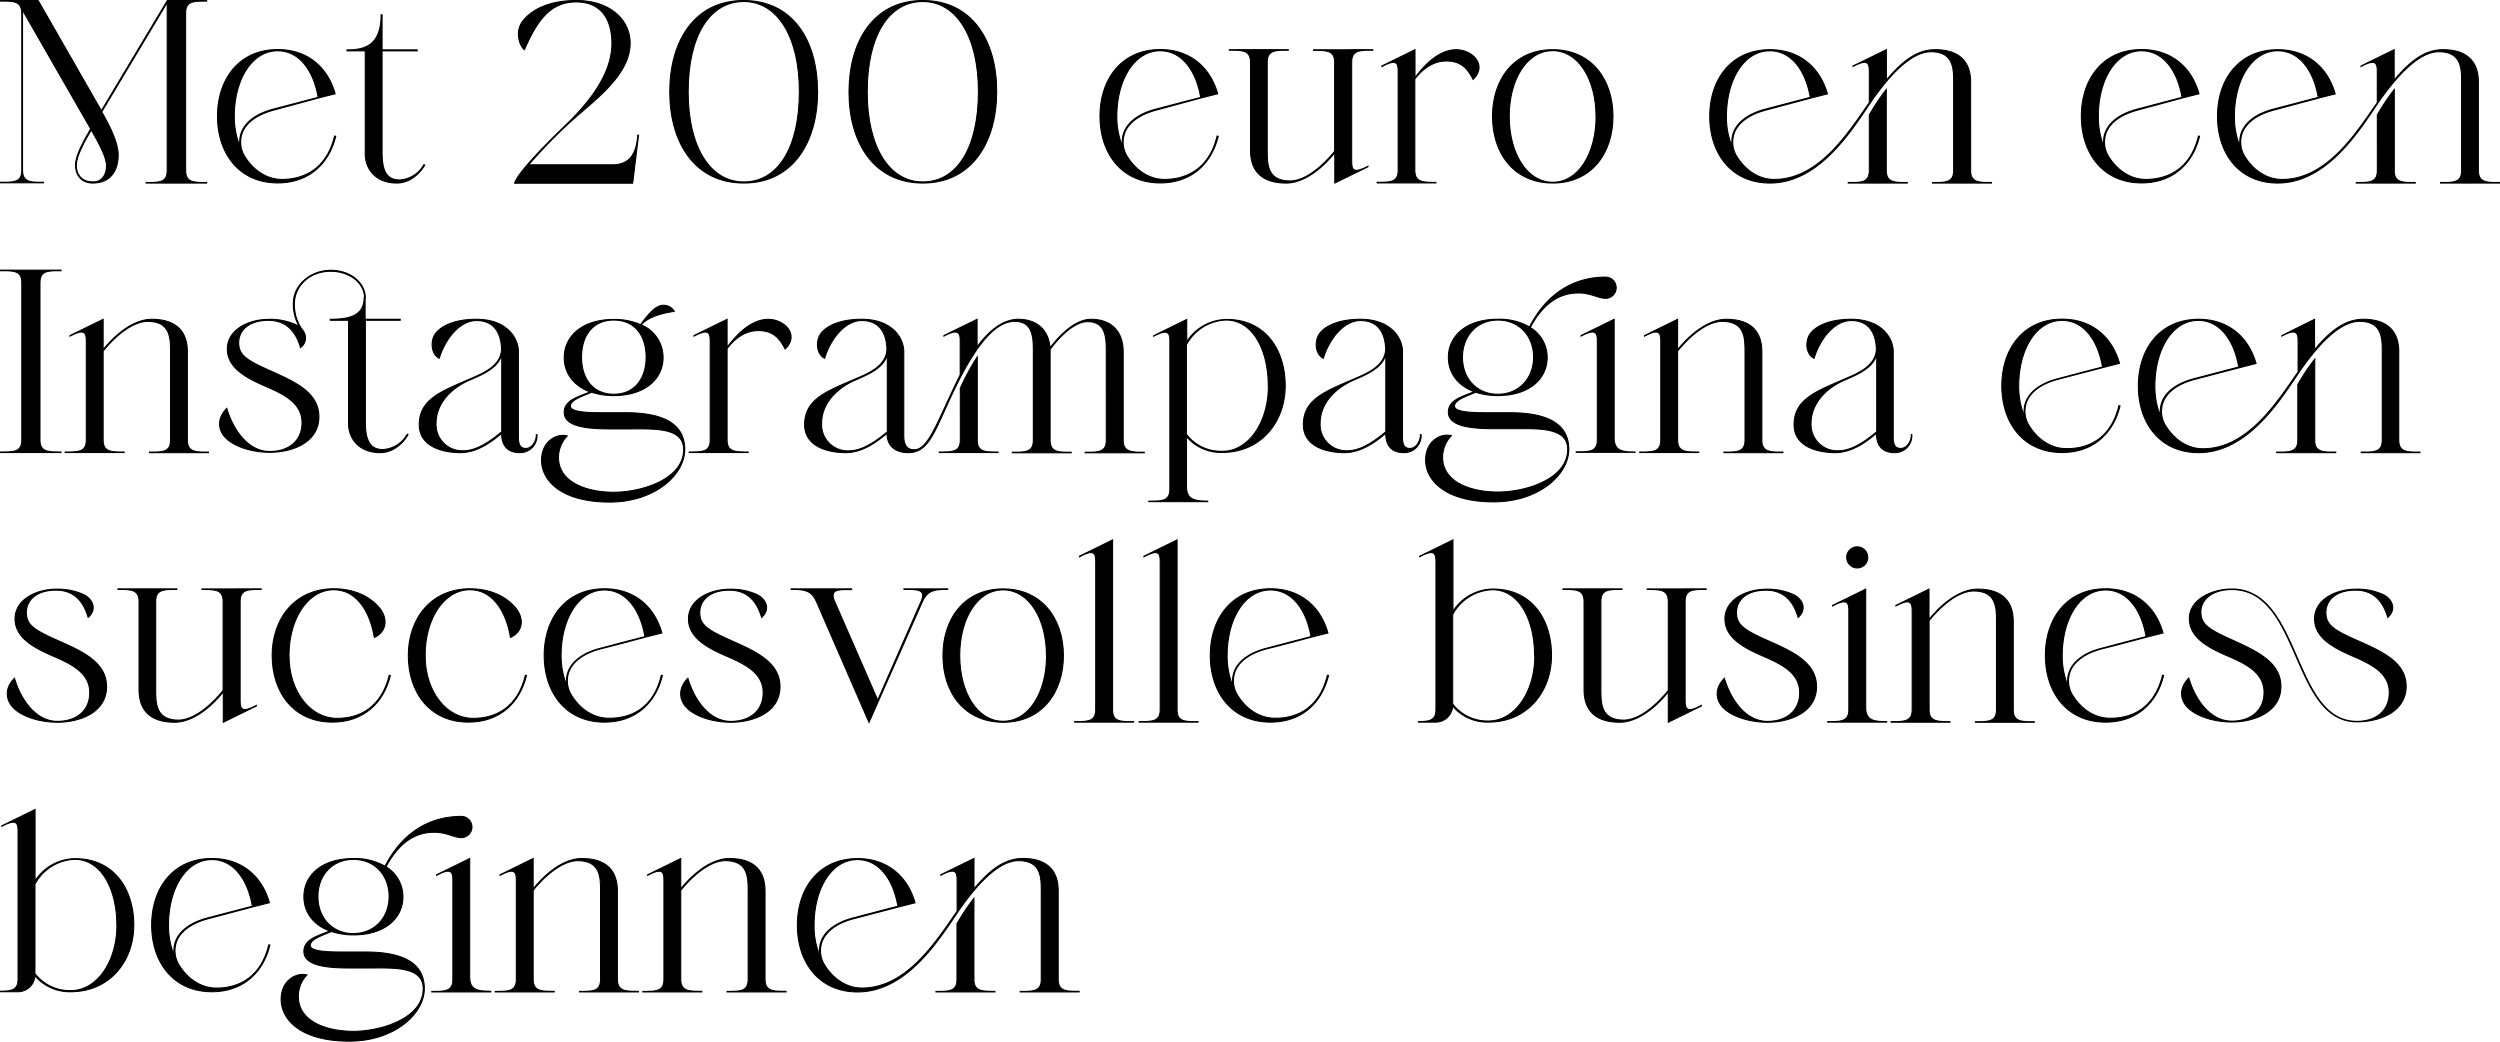
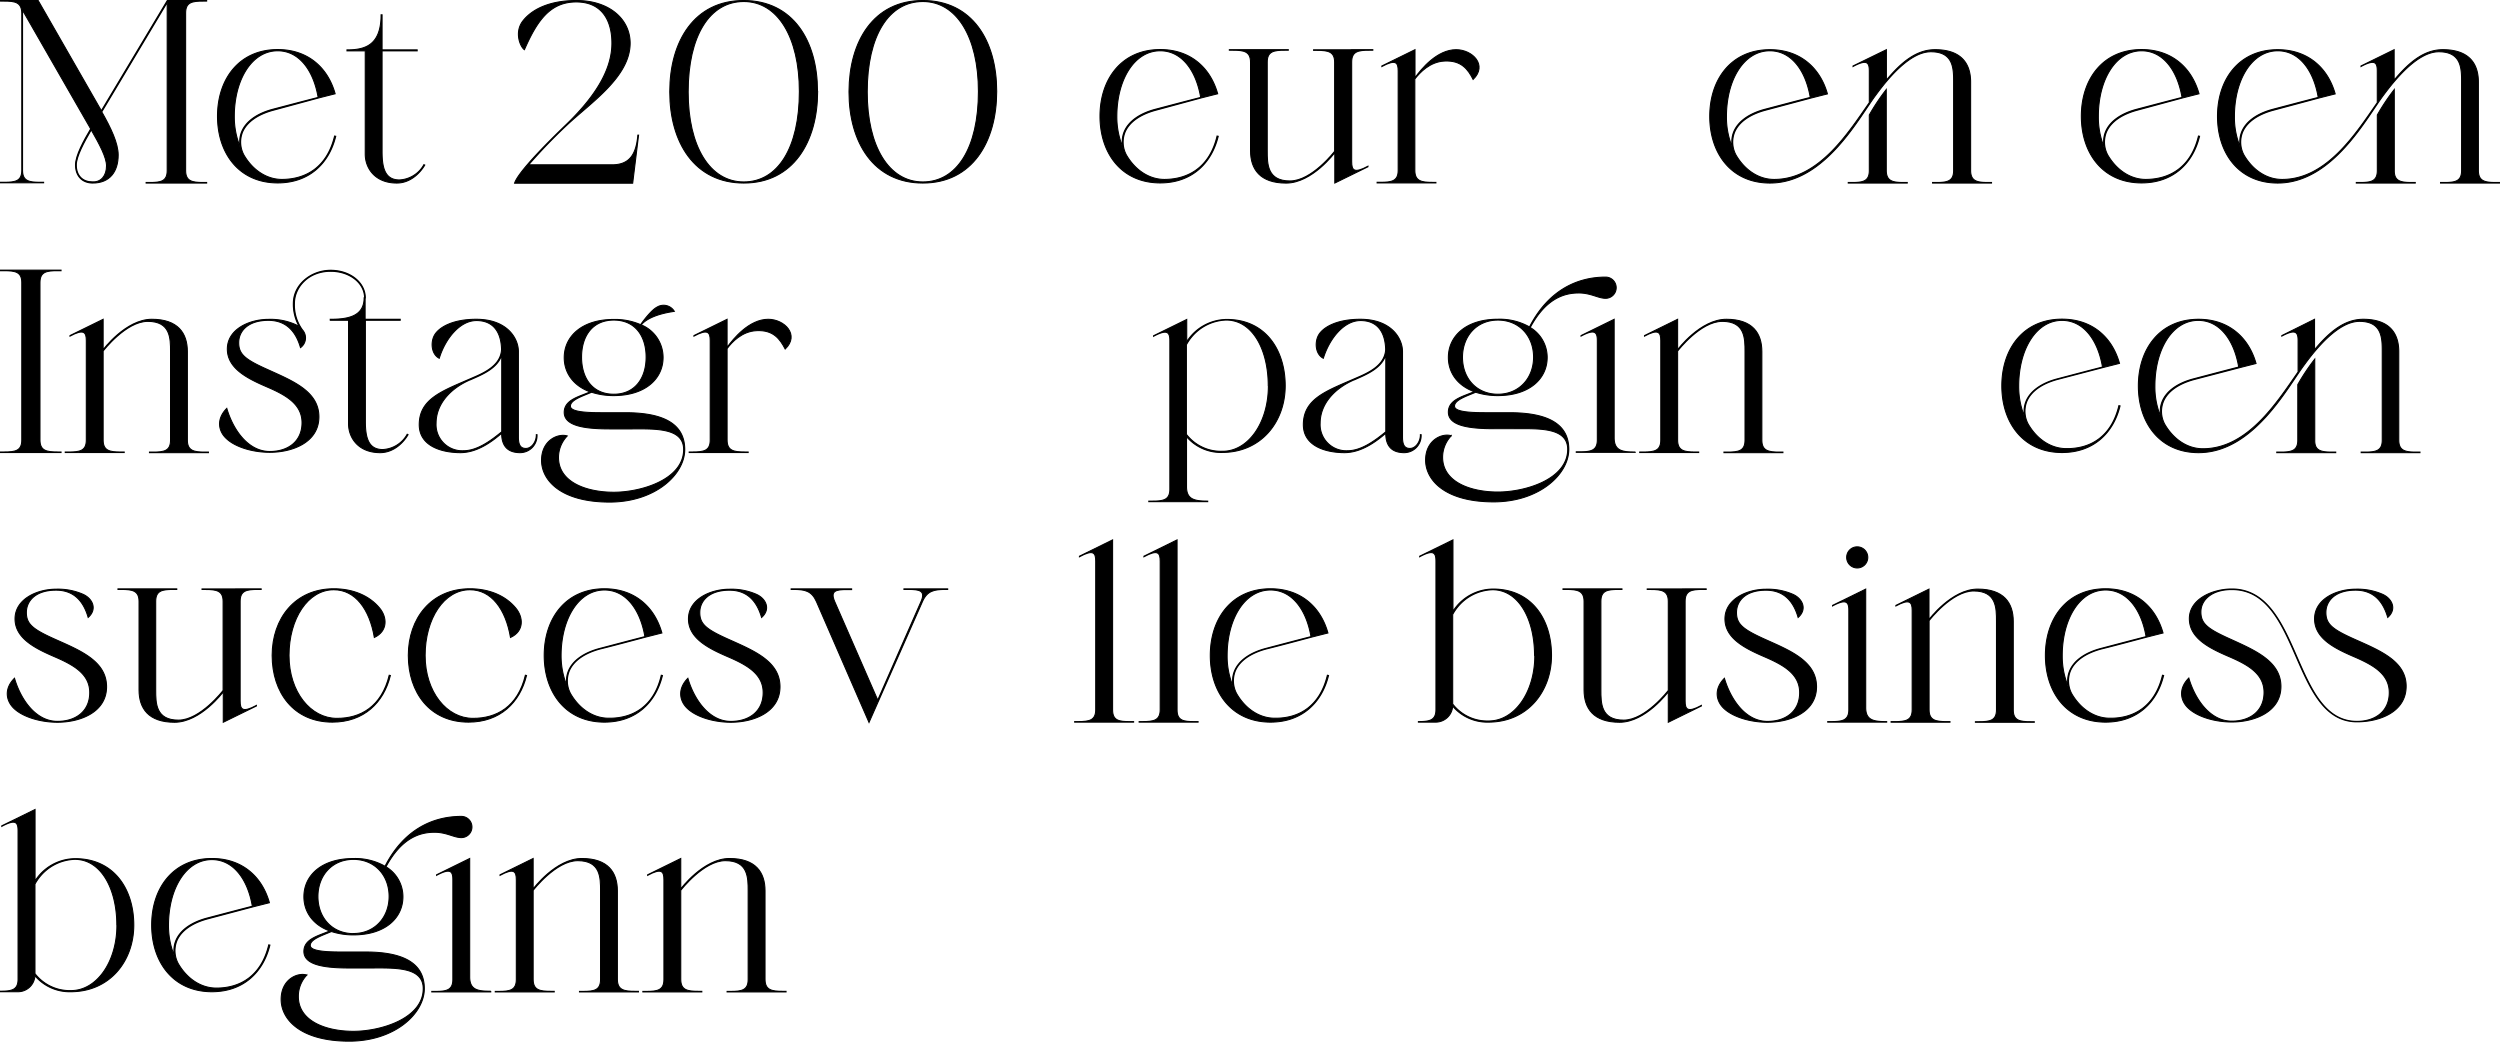
<svg xmlns="http://www.w3.org/2000/svg" viewBox="0 0 589.75 245.73">
  <defs>
    <style>.cls-1{stroke:#000;stroke-miterlimit:10;stroke-width:0.25px;}</style>
  </defs>
  <g id="Layer_2" data-name="Layer 2">
    <g id="Design">
      <path class="cls-1" d="M43.75.12h5V.26h-.82c-2.62,0-4.14.26-4.14,2.81V40.23c0,2.52,1.52,2.82,4.14,2.82h.82v.13H34.47v-.13h.83c2.62,0,4.14-.26,4.14-2.82V.59L24,26.39c2.19,3.84,3.88,7.42,3.88,10.17,0,3.94-2,6.62-6,6.62-2.48,0-4.07-1.65-4.07-4.27,0-2.19,1.89-5.66,3.58-8.51-.17-.33-.37-.67-.57-1C19.2,26.62,9,8.8,5.32,2.41V40.2C5.32,42.72,6.85,43,9.46,43h.83v.13H.12V43H1c2.62,0,4.14-.27,4.14-2.82V3.07C5.09.55,3.57.26,1,.26H.12V.12H9c3.08,5.4,13,22.66,14.91,26L39.47.12Zm-18.62,39c0-2-1.69-5.14-3.61-8.48C19.87,33.48,18,36.89,18,38.91c0,2.58,1.53,4,3.84,4C23.87,43,25.13,41.43,25.13,39.11Z" />
      <path class="cls-1" d="M78.93,32.09l.27.06c-1.56,6.39-6.26,11-13.68,11-9.14,0-14.21-7-14.21-15.73s5.07-15.73,14.21-15.73c7.19,0,11.86,4.37,13.54,10.43l-3.94,1L64.49,26c-3.71,1-6.29,2.81-7.29,5.2a6.43,6.43,0,0,0,.34,5.37c2.08,3.57,5.36,5.76,9,5.76C72.08,42.29,77.14,39.54,78.93,32.09ZM56.74,34.87A6.08,6.08,0,0,1,57,31.09c1-2.45,3.64-4.34,7.41-5.33,3.18-.83,7.56-2,10.64-2.78-1.1-6.46-4.54-11-9.54-11-6.1,0-10.24,6.82-10.24,15.5A18.74,18.74,0,0,0,56.74,34.87Z" />
      <path class="cls-1" d="M100,38.84l.2.1c-.9,1.56-3.18,4.24-6.59,4.24-5.2,0-7.45-3.57-7.45-6.82V12H81.85v-.23c4.17,0,8.05-1,8.05-8.28h.23v8.28h8.28V12H90.13V35.79c0,3.92.73,6.66,4.11,6.66A7,7,0,0,0,100,38.84Z" />
      <path class="cls-1" d="M144.35,10.19c0-5.33-2.32-9.73-8.42-9.73s-9.2,4.33-12.22,11.26c-.93-.6-2.42-4-.43-6.69C125.53,2.08,129.84.12,136,.12c7.65,0,12.65,4.34,12.65,10.07,0,7.92-9.24,14-14.87,19.28a126,126,0,0,0-9.07,9.41h19.67c4.27,0,5.7-2.62,6.09-7h.17l-1.39,11.33H121.39c.63-2,5-6.92,12.16-13.81C141.53,21.72,144.35,15.53,144.35,10.19Z" />
      <path class="cls-1" d="M192.88,21.52v.07c0,11.89-5.8,21.59-17.42,21.59S158,33.58,158,21.72v-.13c0-11.86,5.8-21.47,17.43-21.47s17.42,9.51,17.42,21.37ZM175.46.36c-8,0-13.12,8-13.12,21.33,0,12.85,5.1,21.23,13.12,21.23s13.11-8,13.11-21.33C188.57,8.74,183.44.36,175.46.36Z" />
      <path class="cls-1" d="M235.12,21.52v.07c0,11.89-5.8,21.59-17.42,21.59s-17.42-9.6-17.42-21.46v-.13C200.31,9.73,206.07.12,217.7.12s17.42,9.51,17.42,21.37ZM217.7.36c-8,0-13.12,8-13.12,21.33,0,12.85,5.1,21.23,13.12,21.23s13.11-8,13.11-21.33C230.81,8.74,225.68.36,217.7.36Z" />
      <path class="cls-1" d="M287.11,32.09l.27.06c-1.56,6.39-6.26,11-13.68,11-9.14,0-14.21-7-14.21-15.73s5.07-15.73,14.21-15.73c7.19,0,11.86,4.37,13.55,10.43l-3.95,1L272.67,26c-3.71,1-6.29,2.81-7.28,5.2a6.39,6.39,0,0,0,.33,5.37c2.08,3.57,5.36,5.76,9,5.76C280.26,42.29,285.33,39.54,287.11,32.09Zm-22.19,2.78a6.08,6.08,0,0,1,.27-3.78c1-2.45,3.64-4.34,7.42-5.33,3.18-.83,7.55-2,10.63-2.78-1.09-6.46-4.54-11-9.54-11-6.1,0-10.24,6.82-10.24,15.5A18.91,18.91,0,0,0,264.92,34.87Z" />
      <path class="cls-1" d="M318.85,11.72h5v.13H323c-2.62,0-4.14.27-4.14,2.81V38.15c0,2.05.56,2.81,3.84,1.06v.13l-7.82,3.84V36s-5.33,7.19-11.49,7.19S295,39.9,295,35.56V14.7c0-2.55-1.52-2.85-4.14-2.85H290v-.13h13.91v.13h-.83c-2.61,0-4.14.27-4.14,2.81v20.9c0,3.12,0,7.13,5.37,7.13,5.17,0,10.53-7,10.53-7v-21c0-2.51-1.52-2.81-4.14-2.81h-.83v-.13h9Z" />
      <path class="cls-1" d="M347.51,18.74c-1.19-2.35-2.75-4.54-6.75-4.34-3.45.16-5.83,2.72-7,4.24V40.17c0,2.55,1.52,2.85,4.14,2.85h.83v.13H324.86V43h.83c2.61,0,4.14-.27,4.14-2.82V16.75c0-2.05-.57-2.81-3.85-1.06v-.13l7.82-3.84v6.62c1.46-2.05,5.2-6.62,9.7-6.62C347.35,11.72,351,15.36,347.51,18.74Z" />
-       <path class="cls-1" d="M380.5,27.45c0,8.68-5.07,15.73-14.21,15.73s-14.21-7-14.21-15.73,5.07-15.73,14.21-15.73S380.5,18.77,380.5,27.45Zm-4,0c0-8.68-4.14-15.5-10.23-15.5s-10.24,6.82-10.24,15.5S360.19,43,366.29,43,376.52,36.13,376.52,27.45Z" />
      <path class="cls-1" d="M469.8,43.05v.13H455.89v-.13h.82c2.62,0,4.15-.26,4.15-2.82V19.33c0-3.11,0-7.12-5.37-7.12-5,0-10.27,6.5-12.95,10.17-3.91,5.17-12,20.8-25,20.8-9.14,0-14.21-7-14.21-15.73s5.07-15.73,14.21-15.73c7.15,0,11.86,4.37,13.55,10.43l-3.95,1L416.47,26c-3.71,1-6.29,2.81-7.28,5.2a6.39,6.39,0,0,0,.33,5.37c2.08,3.57,5.36,5.76,9,5.76,10.56,0,17.48-11,22.45-18.12V16.75c0-2.05-.56-2.81-3.84-1.06v-.13L445,11.72V18.9c3.67-4.43,7.22-7.18,11.49-7.18,6.16,0,8.38,3.28,8.38,7.61V40.2c0,2.55,1.52,2.85,4.14,2.85Zm-61.08-8.18a6.08,6.08,0,0,1,.27-3.78c1-2.45,3.64-4.34,7.42-5.33,3.18-.83,7.55-2,10.63-2.78-1.09-6.46-4.54-11-9.54-11-6.09,0-10.23,6.82-10.23,15.5A18.22,18.22,0,0,0,408.72,34.87Zm40.38,8.18h.82v.13H436v-.13h.83c2.62,0,4.14-.26,4.14-2.82V27.12a49.16,49.16,0,0,1,4-6V40.23C445,42.75,446.48,43.05,449.1,43.05Z" />
      <path class="cls-1" d="M518.62,32.09l.26.06c-1.56,6.39-6.26,11-13.68,11-9.14,0-14.21-7-14.21-15.73s5.07-15.73,14.21-15.73c7.19,0,11.86,4.37,13.55,10.43l-3.94,1L504.17,26c-3.71,1-6.29,2.81-7.28,5.2a6.42,6.42,0,0,0,.33,5.37c2.09,3.57,5.36,5.76,9,5.76C511.76,42.29,516.83,39.54,518.62,32.09Zm-22.2,2.78a6.15,6.15,0,0,1,.27-3.78c1-2.45,3.64-4.34,7.42-5.33,3.18-.83,7.55-2,10.63-2.78-1.09-6.46-4.54-11-9.54-11C499.11,12,495,18.77,495,27.45A18.91,18.91,0,0,0,496.42,34.87Z" />
      <path class="cls-1" d="M589.63,43.05v.13H575.72v-.13h.83c2.61,0,4.14-.26,4.14-2.82V19.33c0-3.11,0-7.12-5.37-7.12-5,0-10.27,6.5-13,10.17-3.91,5.17-12,20.8-25,20.8-9.14,0-14.21-7-14.21-15.73s5.07-15.73,14.21-15.73c7.16,0,11.86,4.37,13.55,10.43l-3.94,1L536.3,26c-3.7,1-6.29,2.81-7.28,5.2a6.42,6.42,0,0,0,.33,5.37c2.09,3.57,5.36,5.76,9,5.76,10.56,0,17.49-11,22.45-18.12V16.75c0-2.05-.56-2.81-3.84-1.06v-.13l7.82-3.84V18.9c3.68-4.43,7.22-7.18,11.49-7.18,6.16,0,8.38,3.28,8.38,7.61V40.2c0,2.55,1.53,2.85,4.14,2.85Zm-61.08-8.18a6.15,6.15,0,0,1,.27-3.78c1-2.45,3.64-4.34,7.42-5.33,3.18-.83,7.55-2,10.63-2.78-1.09-6.46-4.54-11-9.54-11-6.09,0-10.23,6.82-10.23,15.5A18.22,18.22,0,0,0,528.55,34.87Zm40.38,8.18h.83v.13H555.85v-.13h.82c2.62,0,4.14-.26,4.14-2.82V27.12a49.16,49.16,0,0,1,4-6V40.23C564.79,42.75,566.31,43.05,568.93,43.05Z" />
      <path class="cls-1" d="M9.4,63.72h5v.14h-.83c-2.62,0-4.14.26-4.14,2.81V103.8c0,2.52,1.52,2.82,4.14,2.82h.83v.13H.12v-.13H1c2.62,0,4.14-.27,4.14-2.82V66.67c0-2.52-1.52-2.81-4.14-2.81H.12v-.14H9.4Z" />
      <path class="cls-1" d="M48.34,106.65h.83v.13H35.26v-.13h.83c2.62,0,4.14-.27,4.14-2.82V82.93c0-3.11,0-7.12-5.37-7.12-5.16,0-10.53,7-10.53,7v21c0,2.52,1.52,2.82,4.14,2.82h.83v.13H15.39v-.13h.83c2.61,0,4.14-.27,4.14-2.82V80.35c0-2-.57-2.81-3.85-1.06v-.13l7.82-3.84V82.5s5.33-7.18,11.49-7.18,8.38,3.28,8.38,7.61v20.9C44.2,106.35,45.76,106.65,48.34,106.65Z" />
      <path class="cls-1" d="M78,63.76c4.61,0,8.18,2.88,8.18,6.52H86C86,66.74,82.45,64,78,64c-5.33,0-8.54,3.84-8.54,7.55a10,10,0,0,0,1.88,6.26A2.82,2.82,0,0,1,70.89,82c-.89-3.08-2.82-6.43-7.58-6.43s-7,2.49-7,5.27,1.56,4,7,6.42c5.76,2.62,11.92,5.07,11.92,11.07s-6.19,8.37-11.59,8.37c-3.88,0-8-1.15-10.2-3.21-1.93-1.75-2.46-4.63.06-7.15,1.46,5,5,10.17,10.14,10.17,4.34,0,7.61-2.39,7.61-6.79S67.45,93.2,63,91.28,53.63,87,53.63,82.34s5.17-7,9.68-7a14.45,14.45,0,0,1,6.32,1.19,4,4,0,0,1,1,.6,10.66,10.66,0,0,1-1.43-5.6C69.23,67.06,73.43,63.76,78,63.76Zm-.1,11.56c4.17,0,8-.67,8-5.07h.23v5.07h8.28v.23H86.19V99.39c0,3.91.73,6.66,4.11,6.66a7,7,0,0,0,5.76-3.61l.2.1c-.89,1.56-3.18,4.24-6.59,4.24-5.2,0-7.45-3.57-7.45-6.82V75.55H77.91Z" />
      <path class="cls-1" d="M126.52,102.54h.16a4,4,0,0,1-4,4.24c-2.15,0-4.34-.86-4.34-4.57-2,1.72-5.59,4.57-9.73,4.57-4.37,0-9.71-1.52-9.71-6.59,0-6.2,5.59-8,12.42-11,2.85-1.22,6.79-2.94,7-6.72-.09-4.21-2-6.85-5.92-6.85s-7.36,4.27-8.78,8.9c-1.95-1-2.09-4-1-5.66s4.14-3.54,9.74-3.54c7.25,0,9.93,4.47,9.93,7.61v20.21c0,1.92.57,2.65,1.76,2.65C125.46,105.79,126.55,104.13,126.52,102.54Zm-15.47-13h0c-4.74,2-8.18,5.73-8.18,10.3a6.17,6.17,0,0,0,6.49,6.49c3.18,0,6.39-2.32,9-4.47V83.73C117.37,86.91,113.76,88.36,111.05,89.56Z" />
      <path class="cls-1" d="M161.53,106.05c0,5.87-6.95,12.39-17.72,12.39-11.62,0-16.06-5.23-16.06-9.84,0-4.77,3.91-6.42,6.06-5.76a7.33,7.33,0,0,0-2.06,5.07c0,5.86,6.6,8.21,13.05,8.21s16.47-3,16.47-10.07c0-5.3-7-4.87-12.82-4.87H144c-5.4,0-10.9-.49-10.9-3.9,0-3,3.58-3.71,6.1-4.84-4-1.46-6.1-4.54-6.1-8.08,0-5,4.18-9,11.66-9a15.12,15.12,0,0,1,6.36,1.23c.7-1,2.55-3.45,3.88-4.14a2.94,2.94,0,0,1,4.07,1c-3.44.5-6.33,1.49-7.82,3.18a8.3,8.3,0,0,1,5.17,7.69c0,5-4.17,9-11.66,9a16.71,16.71,0,0,1-5.2-.79c-2.38,1-5,1.85-5,3.28,0,1.62,5.23,1.55,8.91,1.55h4C157.52,97.34,161.53,100.62,161.53,106.05ZM144.8,93c5,0,7.62-3.78,7.62-8.75s-2.58-8.74-7.62-8.74-7.61,3.77-7.61,8.74S139.77,93,144.8,93Z" />
      <path class="cls-1" d="M185.23,82.34C184,80,182.48,77.8,178.47,78c-3.44.16-5.83,2.71-6.95,4.24v21.53c0,2.55,1.52,2.85,4.14,2.85h.83v.13H162.58v-.13h.82c2.62,0,4.14-.27,4.14-2.82V80.35c0-2-.56-2.81-3.84-1.06v-.13l7.82-3.84v6.62c1.45-2,5.2-6.62,9.7-6.62C185.06,75.32,188.71,79,185.23,82.34Z" />
-       <path class="cls-1" d="M240.32,75.32c4.7.06,7.09,2.91,7.39,6.75,1.12-1.52,5.26-6.75,9.67-6.75,5.16,0,7.58,3.28,7.58,7.61v20.9c0,2.52,1.56,2.82,4.14,2.85h.83v.13H256v-.13h.83c2.61,0,4.14-.26,4.14-2.81V83c0-3.12,0-7.12-4.41-7.12-3.71,0-7.71,5-8.84,6.55v21.4c0,2.55,1.52,2.85,4.14,2.85h.83v.13H238.8v-.13h.82c2.62,0,4.14-.27,4.14-2.82V82.93c0-3.11,0-7.12-4.4-7.12-4.67,0-9,5.87-12.92,13.42-5.76,11.29-6.69,17.55-12.19,17.55-2.15,0-5-.86-5-4.57-2,1.72-5.59,4.57-9.74,4.57-4.37,0-9.7-1.52-9.7-6.59,0-6.23,5.59-8,12.42-11,2.88-1.22,6.79-2.94,7-6.72-.1-4.21-2-6.85-5.93-6.85s-7.35,4.27-8.78,8.9c-1.95-1-2.08-4-1-5.66s4.14-3.54,9.74-3.54c7.25,0,9.94,4.47,9.94,7.61v19.84c0,2.92,1.32,3.32,2.51,3.32,3.38,0,5.54-7,10.5-17.06l.3-.6V80.35c0-2-.56-2.81-3.84-1.06v-.13l7.82-3.84v6.52c3-4.14,6.22-6.42,9.57-6.52ZM202,89.56h0c-4.74,2-8.18,5.7-8.18,10.3a6.17,6.17,0,0,0,6.49,6.49c3.15,0,6.39-2.32,9-4.47V83.73C208.35,86.91,204.74,88.36,202,89.56Zm32.63,17.06h.82v.13H221.57v-.13h.83c2.62,0,4.14-.27,4.14-2.82V91.58a55.85,55.85,0,0,1,4-7.39v19.64C230.52,106.35,232.07,106.65,234.66,106.62Z" />
      <path class="cls-1" d="M303.18,91c0,8.57-5.73,15.73-14.87,15.73A10.64,10.64,0,0,1,279.9,103V114.8c0,3,1.82,3.41,5,3.41v.13H271v-.13h.83c2.62,0,4.14-.27,4.14-2.82v-35c0-2-.56-2.81-3.84-1.06v-.13l7.82-3.84v5.26a11.27,11.27,0,0,1,9.4-5.26C298.44,75.32,303.18,82.47,303.18,91Zm-4,0c0-8.68-3.81-15.5-9.91-15.5a11.07,11.07,0,0,0-9.4,5.83v21.13a10.29,10.29,0,0,0,8.41,4C294.44,106.55,299.21,99.73,299.21,91.05Z" />
      <path class="cls-1" d="M335.07,102.54h.17a4,4,0,0,1-4,4.24c-2.16,0-4.34-.86-4.34-4.57-2,1.72-5.6,4.57-9.74,4.57-4.37,0-9.7-1.52-9.7-6.59,0-6.2,5.58-8,12.42-11,2.84-1.22,6.79-2.94,7-6.72-.1-4.21-2-6.85-5.93-6.85s-7.35,4.27-8.78,8.9c-1.95-1-2.08-4-1-5.66s4.14-3.54,9.74-3.54c7.25,0,9.94,4.47,9.94,7.61v20.21c0,1.92.56,2.65,1.75,2.65C334,105.79,335.1,104.13,335.07,102.54Zm-15.47-13h0c-4.74,2-8.18,5.73-8.18,10.3a6.17,6.17,0,0,0,6.49,6.49c3.18,0,6.39-2.32,9-4.47V83.73C325.92,86.91,322.31,88.36,319.6,89.56Z" />
      <path class="cls-1" d="M370.08,106c0,5.86-6.95,12.39-17.72,12.39-11.62,0-16.06-5.24-16.06-9.84,0-4.77,3.91-6.43,6.06-5.76a7.35,7.35,0,0,0-2.05,5.07c0,5.86,6.59,8.21,13.05,8.21s16.46-3,16.46-10.07c0-5.3-7-4.87-12.82-4.87h-4.44c-5.4,0-10.89-.5-10.89-3.91,0-3,3.57-3.71,6.09-4.83-4-1.46-6.09-4.54-6.09-8.08,0-5,4.17-9,11.65-9a14.2,14.2,0,0,1,7.49,1.82c4.31-8.41,11-11.76,17.95-11.76a2.49,2.49,0,1,1,0,5c-1.75,0-3.48-1.26-6.32-1.26-3.42,0-7.75,1.26-11.46,8.15a8.21,8.21,0,0,1,4,7.06c0,5-4.17,9-11.66,9a16.76,16.76,0,0,1-5.2-.79c-2.38,1-5,1.85-5,3.28,0,1.62,5.23,1.55,8.91,1.55h4C366.08,97.34,370.08,100.62,370.08,106ZM353.36,93c5,0,8.41-3.78,8.41-8.75s-3.38-8.74-8.41-8.74S345,79.32,345,84.29,348.32,93,353.36,93Zm32.39,13.58v.13H371.84v-.13h.83c2.61,0,4.14-.27,4.14-2.82V80.35c0-2-.57-2.81-3.84-1.06v-.13l7.81-3.84v27.92C380.78,106.29,382.6,106.65,385.75,106.62Z" />
      <path class="cls-1" d="M419.76,106.65h.83v.13H406.68v-.13h.83c2.62,0,4.14-.27,4.14-2.82V82.93c0-3.11,0-7.12-5.37-7.12-5.16,0-10.53,7-10.53,7v21c0,2.52,1.53,2.82,4.14,2.82h.83v.13H386.81v-.13h.83c2.61,0,4.14-.27,4.14-2.82V80.35c0-2-.57-2.81-3.84-1.06v-.13l7.81-3.84V82.5s5.33-7.18,11.5-7.18,8.37,3.28,8.37,7.61v20.9C415.62,106.35,417.18,106.65,419.76,106.65Z" />
-       <path class="cls-1" d="M450.88,102.54H451a4,4,0,0,1-4,4.24c-2.15,0-4.34-.86-4.34-4.57-2,1.72-5.59,4.57-9.74,4.57-4.37,0-9.7-1.52-9.7-6.59,0-6.2,5.59-8,12.42-11,2.85-1.22,6.79-2.94,7-6.72-.1-4.21-2-6.85-5.93-6.85s-7.35,4.27-8.77,8.9c-2-1-2.09-4-1-5.66s4.14-3.54,9.73-3.54c7.26,0,9.94,4.47,9.94,7.61v20.21c0,1.92.56,2.65,1.76,2.65C449.82,105.79,450.91,104.13,450.88,102.54Zm-15.47-13h0c-4.74,2-8.18,5.73-8.18,10.3a6.17,6.17,0,0,0,6.49,6.49c3.18,0,6.39-2.32,9-4.47V83.73C441.73,86.91,438.12,88.36,435.41,89.56Z" />
      <path class="cls-1" d="M499.85,95.69l.27.06c-1.56,6.39-6.26,11-13.68,11-9.14,0-14.21-7-14.21-15.73s5.07-15.73,14.21-15.73c7.19,0,11.86,4.37,13.55,10.43l-3.94,1-10.64,2.78c-3.71,1-6.29,2.81-7.28,5.2a6.36,6.36,0,0,0,.33,5.36c2.08,3.58,5.36,5.77,9,5.77C493,105.89,498.07,103.14,499.85,95.69Zm-22.19,2.78a6.15,6.15,0,0,1,.27-3.78c1-2.45,3.64-4.34,7.42-5.33,3.18-.83,7.55-2,10.63-2.78-1.09-6.46-4.54-11-9.54-11-6.09,0-10.23,6.82-10.23,15.5A18.91,18.91,0,0,0,477.66,98.47Z" />
      <path class="cls-1" d="M570.87,106.65v.13H557v-.13h.83c2.61,0,4.14-.27,4.14-2.82V82.93c0-3.11,0-7.12-5.37-7.12-5,0-10.27,6.49-12.95,10.17-3.91,5.17-12,20.8-25,20.8-9.14,0-14.21-7-14.21-15.73s5.07-15.73,14.21-15.73c7.15,0,11.86,4.37,13.55,10.43l-3.94,1-10.64,2.78c-3.71,1-6.29,2.81-7.28,5.2a6.36,6.36,0,0,0,.33,5.36c2.09,3.58,5.36,5.77,9,5.77,10.56,0,17.49-11,22.45-18.12V80.35c0-2-.56-2.81-3.84-1.06v-.13L546,75.32V82.5c3.68-4.43,7.22-7.18,11.49-7.18,6.16,0,8.38,3.28,8.38,7.61V103.8c0,2.55,1.52,2.85,4.14,2.85Zm-61.08-8.18a6.15,6.15,0,0,1,.27-3.78c1-2.45,3.64-4.34,7.42-5.33,3.18-.83,7.55-2,10.63-2.78-1.09-6.46-4.54-11-9.54-11-6.09,0-10.23,6.82-10.23,15.5A18.22,18.22,0,0,0,509.79,98.47Zm40.38,8.18H551v.13H537.09v-.13h.82c2.62,0,4.14-.27,4.14-2.82V90.72a49.16,49.16,0,0,1,4-6v19.11C546,106.35,547.55,106.65,550.17,106.65Z" />
      <path class="cls-1" d="M25.14,162c0,6-6.19,8.38-11.59,8.38-3.87,0-8-1.16-10.2-3.21C1.43,165.38.9,162.5,3.42,160c1.45,5,5,10.17,10.13,10.17,4.34,0,7.62-2.38,7.62-6.79s-3.81-6.52-8.28-8.45-9.34-4.3-9.34-8.94,5.17-7,9.67-7a14.68,14.68,0,0,1,6.33,1.19c2.28,1,3.47,3.51,1.25,5.47-.89-3.08-2.81-6.43-7.58-6.43s-7,2.49-7,5.27,1.56,4,7,6.42C19,153.49,25.14,156,25.14,162Z" />
      <path class="cls-1" d="M56.61,138.92h5v.13h-.82c-2.62,0-4.14.26-4.14,2.82v23.48c0,2.05.56,2.81,3.84,1.06v.13l-7.82,3.84V163.2s-5.33,7.18-11.49,7.18-8.38-3.28-8.38-7.62V141.9c0-2.55-1.53-2.85-4.14-2.85h-.83v-.13H41.7v.13h-.83c-2.61,0-4.14.26-4.14,2.82v20.89c0,3.12,0,7.12,5.37,7.12,5.16,0,10.53-7,10.53-7v-21c0-2.52-1.52-2.82-4.14-2.82h-.83v-.13h9Z" />
      <path class="cls-1" d="M91.82,159.29l.27.06c-1.56,6.39-6.26,11-13.68,11-9.14,0-14.21-7-14.21-15.73s5.4-15.73,14.54-15.73c4.57,0,8.41,1.65,10.8,4.54,1.85,2.21,1.95,5.46-1.23,6.95-1.12-6.66-4.5-11.26-9.57-11.26-6.09,0-10.56,6.82-10.56,15.5s5.16,14.84,11.26,14.84C85,169.49,90,166.74,91.82,159.29Z" />
      <path class="cls-1" d="M123.94,159.29l.27.06c-1.56,6.39-6.26,11-13.68,11-9.14,0-14.21-7-14.21-15.73s5.4-15.73,14.54-15.73c4.57,0,8.41,1.65,10.8,4.54,1.85,2.21,2,5.46-1.23,6.95-1.13-6.66-4.5-11.26-9.57-11.26-6.1,0-10.57,6.82-10.57,15.5s5.17,14.84,11.26,14.84C117.12,169.49,122.15,166.74,123.94,159.29Z" />
      <path class="cls-1" d="M156,159.29l.27.06c-1.56,6.39-6.26,11-13.68,11-9.14,0-14.21-7-14.21-15.73s5.07-15.73,14.21-15.73c7.19,0,11.86,4.37,13.55,10.43l-3.94,1c-3.12.83-7.46,2-10.64,2.78-3.71,1-6.29,2.81-7.28,5.2a6.36,6.36,0,0,0,.33,5.36c2.09,3.58,5.36,5.77,9,5.77C149.19,169.49,154.26,166.74,156,159.29Zm-22.19,2.78a6.15,6.15,0,0,1,.27-3.78c1-2.45,3.64-4.34,7.42-5.33,3.18-.83,7.55-2,10.63-2.78-1.09-6.46-4.54-11-9.54-11-6.09,0-10.23,6.82-10.23,15.5A18.88,18.88,0,0,0,133.85,162.07Z" />
      <path class="cls-1" d="M184,162c0,6-6.19,8.38-11.59,8.38-3.88,0-8-1.16-10.2-3.21-1.92-1.76-2.45-4.64.06-7.16,1.46,5,5,10.17,10.14,10.17,4.34,0,7.62-2.38,7.62-6.79s-3.81-6.52-8.28-8.45-9.34-4.3-9.34-8.94,5.16-7,9.67-7a14.6,14.6,0,0,1,6.32,1.19c2.29,1,3.48,3.51,1.26,5.47-.89-3.08-2.81-6.43-7.58-6.43s-7,2.49-7,5.27,1.56,4,7,6.42C177.79,153.49,184,156,184,162Z" />
      <path class="cls-1" d="M223.56,138.92v.13H223c-2.61,0-4.27.3-5.39,2.85v0L205,170.42,192.59,141.9c-1.13-2.55-2.78-2.85-5.4-2.85h-.56v-.13H200.9v.16h-1.09c-2.62,0-4,.27-2.91,2.82l10.16,23.25,10.27-23.38c1-2.42-.4-2.72-3-2.72h-1.09v-.13Z" />
-       <path class="cls-1" d="M250.86,154.65c0,8.68-5.07,15.73-14.21,15.73s-14.21-7-14.21-15.73,5.07-15.73,14.21-15.73S250.86,146,250.86,154.65Zm-4,0c0-8.68-4.13-15.5-10.23-15.5s-10.23,6.82-10.23,15.5,4.14,15.5,10.23,15.5S246.88,163.33,246.88,154.65Z" />
      <path class="cls-1" d="M266.59,170.22h.83v.13H253.51v-.13h.83c2.62,0,4.14-.27,4.14-2.82v-35c0-2.06-.56-2.82-3.84-1.06v-.13l7.82-3.85v40.11C262.46,170,264,170.25,266.59,170.22Z" />
      <path class="cls-1" d="M281.8,170.22h.83v.13H268.72v-.13h.83c2.62,0,4.14-.27,4.14-2.82v-35c0-2.06-.56-2.82-3.84-1.06v-.13l7.82-3.85v40.11C277.67,170,279.19,170.25,281.8,170.22Z" />
      <path class="cls-1" d="M313.13,159.29l.27.06c-1.56,6.39-6.26,11-13.68,11-9.14,0-14.21-7-14.21-15.73s5.07-15.73,14.21-15.73c7.19,0,11.86,4.37,13.54,10.43l-3.94,1c-3.11.83-7.45,2-10.63,2.78-3.71,1-6.29,2.81-7.29,5.2a6.4,6.4,0,0,0,.34,5.36c2.08,3.58,5.36,5.77,9,5.77C306.28,169.49,311.34,166.74,313.13,159.29Zm-22.19,2.78a6.08,6.08,0,0,1,.27-3.78c1-2.45,3.64-4.34,7.41-5.33,3.18-.83,7.56-2,10.64-2.78-1.1-6.46-4.54-11-9.54-11-6.1,0-10.24,6.82-10.24,15.5A18.7,18.7,0,0,0,290.94,162.07Z" />
      <path class="cls-1" d="M366,154.62c0,8.58-5.73,15.73-14.87,15.73a10.68,10.68,0,0,1-8.45-3.78,4,4,0,0,1-4,3.78H334.6v-.13c2.62,0,4.14-.27,4.14-2.82v-35c0-2.06-.56-2.82-3.84-1.06v-.13l7.85-3.85v16.86a11.27,11.27,0,0,1,9.4-5.26C361.29,138.92,366,146.07,366,154.62Zm-4,0c0-8.68-3.81-15.5-9.91-15.5a11.07,11.07,0,0,0-9.4,5.83v21.13a10.29,10.29,0,0,0,8.41,4C357.25,170.15,362.06,163.33,362.06,154.65Z" />
      <path class="cls-1" d="M397.49,138.92h5v.13h-.83c-2.61,0-4.14.26-4.14,2.82v23.48c0,2.05.57,2.81,3.84,1.06v.13l-7.81,3.84V163.2s-5.33,7.18-11.49,7.18-8.38-3.28-8.38-7.62V141.9c0-2.55-1.53-2.85-4.14-2.85h-.83v-.13h13.91v.13h-.83c-2.62,0-4.14.26-4.14,2.82v20.89c0,3.12,0,7.12,5.37,7.12,5.16,0,10.53-7,10.53-7v-21c0-2.52-1.52-2.82-4.14-2.82h-.83v-.13h8.94Z" />
      <path class="cls-1" d="M428.52,162c0,6-6.2,8.38-11.59,8.38-3.88,0-8-1.16-10.21-3.21-1.92-1.76-2.45-4.64.07-7.16,1.46,5,5,10.17,10.14,10.17,4.33,0,7.61-2.38,7.61-6.79s-3.81-6.52-8.28-8.45-9.34-4.3-9.34-8.94,5.17-7,9.67-7a14.62,14.62,0,0,1,6.33,1.19c2.29,1,3.48,3.51,1.26,5.47-.89-3.08-2.82-6.43-7.59-6.43s-6.95,2.49-6.95,5.27,1.56,4,6.95,6.42C422.32,153.49,428.52,156,428.52,162Z" />
      <path class="cls-1" d="M445.07,170.22v.13H431.16v-.13H432c2.62,0,4.14-.27,4.14-2.82V144c0-2-.56-2.81-3.84-1.06v-.13l7.82-3.84v27.92C440.11,169.88,441.93,170.25,445.07,170.22ZM438.12,129a2.49,2.49,0,1,1-2.49,2.48A2.48,2.48,0,0,1,438.12,129Z" />
      <path class="cls-1" d="M479.07,170.25h.82v.13H466v-.13h.83c2.62,0,4.14-.27,4.14-2.82V146.54c0-3.12,0-7.13-5.37-7.13-5.16,0-10.53,7-10.53,7v21c0,2.52,1.53,2.82,4.14,2.82H460v.13H446.11v-.13h.83c2.61,0,4.14-.27,4.14-2.82V144c0-2-.57-2.81-3.84-1.06v-.13l7.81-3.84v7.18s5.33-7.18,11.5-7.18,8.38,3.28,8.38,7.62v20.89C474.93,170,476.48,170.25,479.07,170.25Z" />
      <path class="cls-1" d="M510.13,159.29l.27.06c-1.56,6.39-6.26,11-13.68,11-9.14,0-14.21-7-14.21-15.73s5.07-15.73,14.21-15.73c7.18,0,11.85,4.37,13.54,10.43l-3.94,1c-3.11.83-7.45,2-10.63,2.78-3.71,1-6.29,2.81-7.29,5.2a6.44,6.44,0,0,0,.33,5.36c2.09,3.58,5.37,5.77,9,5.77C503.27,169.49,508.34,166.74,510.13,159.29Zm-22.19,2.78a6.08,6.08,0,0,1,.27-3.78c1-2.45,3.64-4.34,7.41-5.33,3.18-.83,7.56-2,10.64-2.78-1.1-6.46-4.54-11-9.54-11-6.1,0-10.24,6.82-10.24,15.5A18.7,18.7,0,0,0,487.94,162.07Z" />
      <path class="cls-1" d="M567.61,161.9c0,6-6.19,8.38-11.59,8.38h-.2c-15.3-.26-13.08-31.2-29.34-31.2-4.77,0-7.29,2.49-7.29,5.27s1.56,4,6.95,6.42c5.73,2.62,11.93,5.2,11.93,11.17s-6.2,8.38-11.59,8.38c-3.88,0-8-1.16-10.21-3.22-1.92-1.75-2.45-4.63.07-7.15,1.46,5,5,10.17,10.14,10.17,4.33,0,7.61-2.39,7.61-6.79s-3.81-6.53-8.28-8.45-9.34-4.27-9.34-8.94,5.53-7,10-7h.36c16.07.49,14,31.23,29.18,31.23,4.34,0,7.62-2.38,7.62-6.79s-3.81-6.52-8.28-8.45-9.34-4.27-9.34-8.94,5.17-7,9.67-7a14.68,14.68,0,0,1,6.33,1.19c2.28,1,3.48,3.51,1.26,5.47-.9-3.08-2.82-6.43-7.59-6.43s-7,2.49-7,5.27,1.55,4,7,6.42C561.45,153.49,567.64,156,567.61,161.9Z" />
      <path class="cls-1" d="M31.56,218.22c0,8.57-5.73,15.73-14.87,15.73a10.68,10.68,0,0,1-8.45-3.78,4,4,0,0,1-4,3.78H.12v-.13c2.62,0,4.14-.27,4.14-2.82V196c0-2.06-.56-2.82-3.84-1.06v-.13l7.85-3.85v16.86a11.29,11.29,0,0,1,9.41-5.26C26.82,202.52,31.56,209.67,31.56,218.22Zm-4,0c0-8.68-3.81-15.5-9.9-15.5a11.1,11.1,0,0,0-9.41,5.83v21.13a10.33,10.33,0,0,0,8.42,4C22.78,233.75,27.58,226.93,27.58,218.25Z" />
      <path class="cls-1" d="M63.4,222.89l.27.06c-1.56,6.39-6.26,11-13.68,11-9.14,0-14.21-7-14.21-15.73S40.85,202.52,50,202.52c7.19,0,11.86,4.37,13.55,10.43l-3.95,1L49,216.76c-3.71,1-6.29,2.81-7.29,5.2a6.4,6.4,0,0,0,.34,5.36c2.08,3.58,5.36,5.77,9,5.77C56.55,233.09,61.61,230.34,63.4,222.89Zm-22.19,2.78a6.08,6.08,0,0,1,.27-3.78c1-2.45,3.64-4.34,7.42-5.33,3.18-.83,7.55-2,10.63-2.78-1.1-6.46-4.54-11-9.54-11-6.1,0-10.24,6.82-10.24,15.5A18.7,18.7,0,0,0,41.21,225.67Z" />
      <path class="cls-1" d="M100.1,233.22c0,5.86-6.95,12.39-17.72,12.39-11.62,0-16.06-5.23-16.06-9.84,0-4.77,3.91-6.43,6.06-5.76a7.29,7.29,0,0,0-2,5.06c0,5.87,6.59,8.22,13,8.22s16.46-3,16.46-10.07c0-5.3-7-4.87-12.82-4.87H82.58c-5.4,0-10.89-.5-10.89-3.91,0-3,3.57-3.71,6.09-4.83-4-1.46-6.09-4.54-6.09-8.08,0-5,4.17-9,11.65-9a14.23,14.23,0,0,1,7.49,1.82c4.31-8.41,11-11.76,18-11.76a2.49,2.49,0,1,1,0,5c-1.75,0-3.48-1.26-6.32-1.26-3.42,0-7.75,1.26-11.46,8.15a8.21,8.21,0,0,1,4,7.06c0,5-4.17,9-11.66,9a16.71,16.71,0,0,1-5.2-.79c-2.38,1-5,1.85-5,3.28,0,1.62,5.23,1.55,8.91,1.55h4C96.1,224.54,100.1,227.82,100.1,233.22Zm-16.72-13c5,0,8.41-3.78,8.41-8.75s-3.38-8.74-8.41-8.74S75,206.52,75,211.49,78.34,220.24,83.38,220.24Zm32.39,13.58V234H101.86v-.13h.83c2.61,0,4.14-.27,4.14-2.82V207.55c0-2.05-.57-2.81-3.84-1.06v-.13l7.81-3.84v27.92C110.8,233.48,112.62,233.85,115.77,233.82Z" />
      <path class="cls-1" d="M149.78,233.85h.83V234H136.7v-.13h.83c2.62,0,4.14-.27,4.14-2.82v-20.9c0-3.11,0-7.12-5.37-7.12-5.16,0-10.53,7-10.53,7v21c0,2.52,1.52,2.82,4.14,2.82h.83V234H116.83v-.13h.83c2.61,0,4.14-.27,4.14-2.82V207.55c0-2.05-.57-2.81-3.84-1.06v-.13l7.81-3.84v7.18s5.33-7.18,11.49-7.18,8.38,3.27,8.38,7.61V231C145.64,233.55,147.2,233.85,149.78,233.85Z" />
      <path class="cls-1" d="M184.61,233.85h.82V234H171.52v-.13h.83c2.62,0,4.14-.27,4.14-2.82v-20.9c0-3.11,0-7.12-5.37-7.12-5.16,0-10.53,7-10.53,7v21c0,2.52,1.53,2.82,4.14,2.82h.83V234H151.65v-.13h.83c2.61,0,4.14-.27,4.14-2.82V207.55c0-2.05-.57-2.81-3.84-1.06v-.13l7.81-3.84v7.18s5.33-7.18,11.5-7.18,8.38,3.27,8.38,7.61V231C180.47,233.55,182,233.85,184.61,233.85Z" />
-       <path class="cls-1" d="M254.57,233.85V234H240.66v-.13h.83c2.61,0,4.14-.27,4.14-2.82v-20.9c0-3.11,0-7.12-5.37-7.12-5,0-10.27,6.5-12.95,10.17-3.91,5.17-12,20.8-25,20.8-9.14,0-14.21-7-14.21-15.73s5.07-15.73,14.21-15.73c7.15,0,11.86,4.37,13.55,10.43l-3.94,1-10.64,2.78c-3.71,1-6.29,2.81-7.28,5.2a6.36,6.36,0,0,0,.33,5.36c2.09,3.58,5.36,5.77,9,5.77,10.56,0,17.49-11,22.45-18.12v-7.42c0-2.05-.56-2.81-3.84-1.06v-.13l7.82-3.84v7.18c3.67-4.43,7.22-7.18,11.49-7.18,6.16,0,8.38,3.27,8.38,7.61V231c0,2.55,1.52,2.85,4.14,2.85Zm-61.08-8.18a6.15,6.15,0,0,1,.27-3.78c1-2.45,3.64-4.34,7.42-5.33,3.18-.83,7.55-2,10.63-2.78-1.09-6.46-4.54-11-9.54-11-6.09,0-10.23,6.82-10.23,15.5A18.19,18.19,0,0,0,193.49,225.67Zm40.38,8.18h.83V234H220.79v-.13h.82c2.62,0,4.14-.27,4.14-2.82V217.92a49.16,49.16,0,0,1,4-6V231C229.73,233.55,231.25,233.85,233.87,233.85Z" />
    </g>
  </g>
</svg>